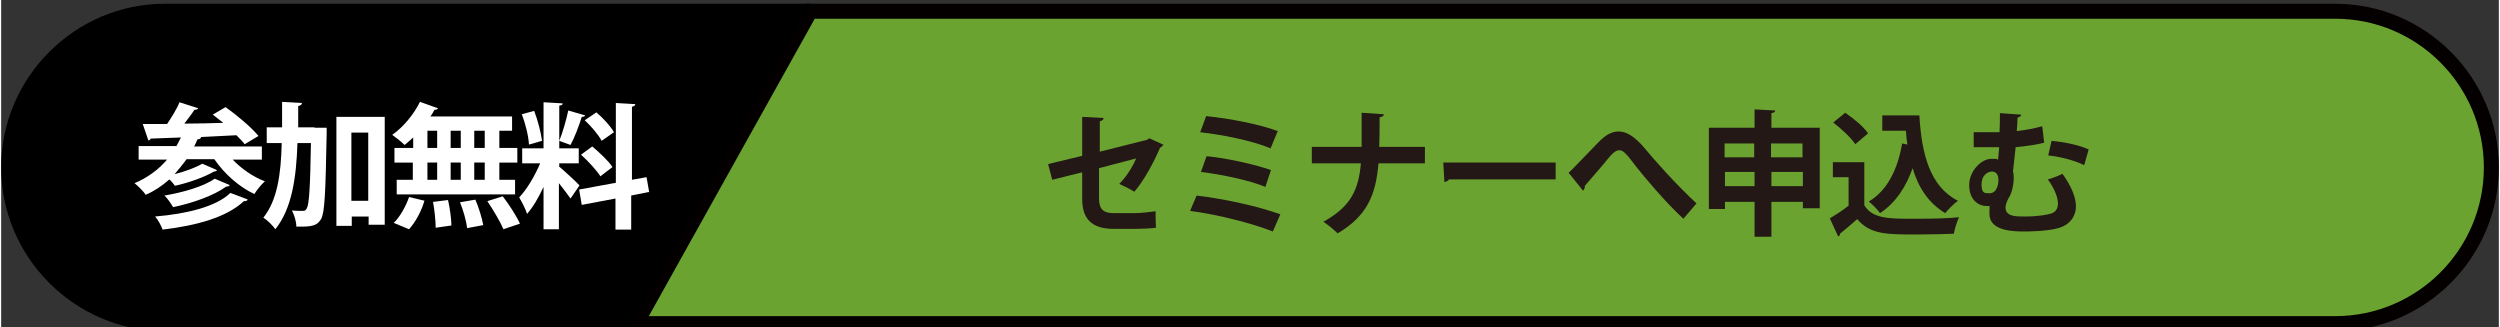
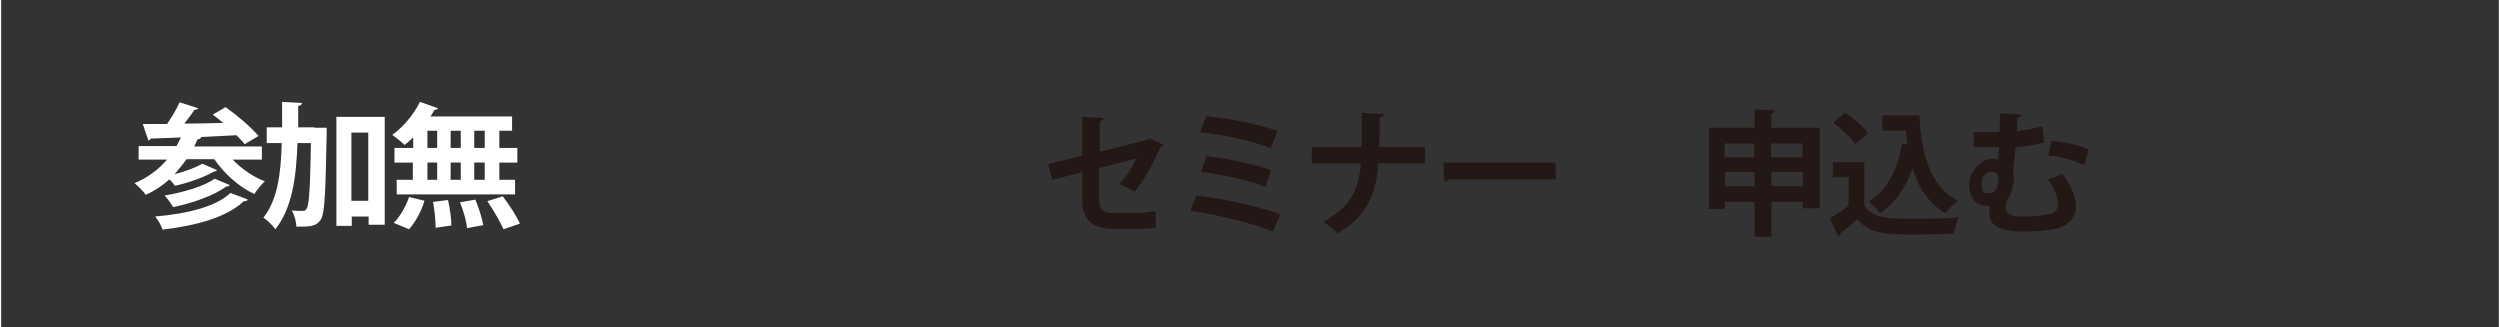
<svg xmlns="http://www.w3.org/2000/svg" width="235.2mm" height="30.8mm" version="1.1" viewBox="0 0 666.8 87.4">
  <rect x="0" y="0" width="666.8" height="87.4" fill="#333333" stroke="none" />
  <defs>
    <style>
      .cls-1 {
        fill: #040000;
      }

      .cls-2 {
        fill: #fff;
      }

      .cls-3 {
        fill: #231815;
      }

      .cls-4 {
        fill: #6ba330;
      }
    </style>
  </defs>
  <g>
    <g id="_レイヤー_1" data-name="レイヤー_1">
-       <path class="cls-4" d="M169.5,86.4L216,3h407.1c23,0,41.7,18.7,41.7,41.7s-18.7,41.7-41.7,41.7H169.5Z" />
-       <path class="cls-1" d="M623.1,5c21.9,0,39.7,17.8,39.7,39.7s-17.8,39.7-39.7,39.7H172.9L217.2,5h405.9M623.1,1H214.8l-48.7,87.4h457c24,0,43.7-19.7,43.7-43.7S647.2,1,623.1,1h0Z" />
      <g>
        <path class="cls-3" d="M310.1,38.8c-.1.3-.4.5-.7.6-1.6,3.8-4.4,9-6.9,11.8-1-.7-2.7-1.5-4-2.1,1.8-1.8,3.5-4.4,4.5-6.8l-9.9,2.6v8.1c0,2.9,1.2,3.9,3.9,3.9h5.7c1.4,0,4.1-.3,5.5-.5,0,1.3,0,3.2.1,4.4-1.4.2-4,.3-5.5.3h-5.8c-5.7,0-8.4-2.5-8.4-8v-7.1l-8,2-1.1-4.2,9.1-2.2v-10.4l5.7.3c0,.5-.4.7-1,.9v8.1l12.7-3.2.5-.4,3.9,1.8Z" />
        <path class="cls-3" d="M319.1,52.2c7.5.9,16.2,2.8,22.4,5l-2,4.6c-5.3-2.1-14.5-4.5-22.1-5.5l1.8-4.2ZM321.7,31c6.1.6,14.4,2.2,19.1,4l-1.9,4.6c-5.1-2.1-12.7-3.6-18.8-4.3l1.6-4.3ZM321.8,41.7c5.4.5,12.9,2.2,17.2,3.7l-1.5,4.5c-4-1.7-11.5-3.3-17.2-4l1.5-4.2Z" />
        <path class="cls-3" d="M380.2,43.6h-12.5c-.7,8.5-3.1,14.1-10.9,18.7-.9-.9-2.6-2.3-3.8-3.1,7.2-4,9.4-8.4,10-15.6h-13.1v-4.4h13.3c0-1.3,0-5.3,0-9.1l5.9.4c0,.5-.4.7-1.1.8,0,2.9,0,5.5-.1,7.9h12.2v4.4Z" />
        <path class="cls-3" d="M384.9,43.4h30.1v4.5h-28.5c-.2.4-.7.6-1.2.7l-.3-5.2Z" />
-         <path class="cls-3" d="M418.4,46.2c2.1-2,6-6.2,7.8-8,2.2-2.3,3.8-3.1,5.7-3.1s4.2,1.3,6.8,4.4c2.6,3.2,8.6,9.9,13.9,14.8l-3.5,4.1c-4.7-4.3-10.4-11.1-12.6-13.9-2.3-3-3.3-4.4-4.5-4.4s-2.2,1.2-4.2,3.7c-1.2,1.4-3.6,4.2-5,5.8,0,.7-.2,1-.5,1.3l-3.7-4.6Z" />
        <path class="cls-3" d="M472.6,34.1h12.9v21.5h-4.5v-1.7h-8.4v9.3h-4.5v-9.3h-7.9v1.9h-4.3v-21.7h12.2v-4.9l5.5.3c0,.4-.3.6-1,.7v3.9ZM468,38.3h-7.9v3.7h7.9v-3.7ZM460.2,49.7h7.9v-3.8h-7.9v3.8ZM480.9,38.3h-8.4v3.7h8.4v-3.7ZM472.6,49.7h8.4v-3.8h-8.4v3.8Z" />
        <path class="cls-3" d="M497.4,43.4v11.4c2.2,3.6,6.6,3.6,12.9,3.6s9-.1,12.4-.4c-.5,1-1.2,3.1-1.4,4.4-2.7.1-6.4.2-9.9.2-8.1,0-12.4,0-15.9-4.1-1.6,1.4-3.2,2.8-4.6,3.9,0,.4-.1.6-.5.7l-2.2-4.8c1.5-.9,3.4-2.1,5-3.4v-7.6h-4.2v-4h8.4ZM492.3,30.1c2.2,1.5,4.9,3.7,6.1,5.5l-3.4,2.9c-1.1-1.7-3.7-4.1-5.9-5.8l3.2-2.6ZM502.1,30.8h10c.6,10.3,2.8,19,10.3,22.8-1,.7-2.6,2.3-3.4,3.3-4.5-2.7-7.2-6.9-8.7-12-1.8,5.1-4.6,9.3-8.7,12-.6-.9-2.1-2.4-3-3.1,4.9-2.9,7.7-8.5,8.9-15.5l1.4.3c-.2-1.2-.3-2.4-.4-3.7h-6.3v-4.1Z" />
        <path class="cls-3" d="M545.4,38.1c-1.8.5-4.6.9-7.6,1.2-.3,2.5-.5,4.9-.7,6.4.1.5.2,1,.2,1.6,0,1.9-.5,4.4-1.4,5.6-.5,1-.8,1.8-.8,2.5,0,2.4,2.7,2.4,5,2.4,3.9,0,6.2-.5,7.2-.8,1.2-.4,1.8-1.3,1.8-2.7s-.8-3.8-2.7-6.4c1.1-.3,2.7-.9,3.9-1.5,2.3,3.2,3.6,6.2,3.6,8.7s-1.5,4.9-4.7,5.8c-3.1.9-8.8.9-8.9.9-2.8,0-9.5,0-9.5-4.7s.2-1.4.5-2.2c-.4.1-.8.1-1.2.1-2.4,0-4.7-1.8-4.7-5.6s3.3-7,5.9-7,1.3.1,1.8.4c.1-1,.2-2.3.3-3.5-1,0-5.7,0-6.8,0v-4c1.4,0,3.2,0,5,0s1.3,0,1.9,0c.1-1.8.1-3.6.1-5.1l5.7.4c0,.4-.4.6-1,.8,0,1.2-.1,2.3-.2,3.6,2.4-.3,4.7-.7,6.8-1.3l.5,4.2ZM533.2,48.1c0-1.3-.5-2.3-1.7-2.3s-2.8,1-2.8,3.4.8,2.4,2.1,2.4c2.1,0,2.4-2.6,2.4-3.5ZM547.3,37.6c3.5.3,7.4,1.1,10,2.3l-1.2,4.2c-2.6-1.3-6.5-2.3-9.6-2.6l.9-3.9Z" />
      </g>
-       <path d="M43.7,1C19.7,1,0,20.7,0,44.7h0c0,24,19.7,43.7,43.7,43.7h123.7L216.1,1H43.7Z" />
      <g>
        <path class="cls-2" d="M69.6,42.6h-7.8c2.3,2.4,5.4,4.6,8.6,5.8-.9.8-2.2,2.4-2.8,3.4-4.1-1.9-8-5.4-10.7-9.3h-7.4c-1,1.4-2.1,2.7-3.2,4,2.8-.7,5.7-1.8,7.4-2.8l3.9,1.7c0,.2-.4.4-.8.4-2.5,1.5-6.8,3-10.4,3.8-.4-.5-.9-1.2-1.5-1.7-1.9,1.7-4,3.1-6.3,4.1-.6-.9-2.1-2.4-3-3.1,3.4-1.4,6.4-3.6,8.7-6.3h-7.6v-3.6h10.1c.4-.8.8-1.5,1.2-2.3-3.1.1-5.8.2-8.1.3-.1.3-.4.5-.6.5l-1.5-4.4c1.8,0,4,0,6.5,0,1.2-1.8,2.6-4,3.3-5.8l5,1.6c-.1.3-.5.4-1,.4-.7,1.1-1.7,2.4-2.7,3.7,3.3,0,6.8-.1,10.4-.2-1-.8-1.9-1.5-2.8-2.2l3.4-2c3,2.1,6.9,5.4,8.8,7.7l-3.7,2.2c-.5-.7-1.3-1.5-2.2-2.4-3.2.2-6.6.3-9.8.5h.4c-.1.4-.5.6-1,.6-.3.6-.5,1.3-.9,1.9h18.1v3.6ZM65.8,53.3c-.1.3-.4.4-1,.4-4.6,4.3-12.5,6.5-21.7,7.6-.4-1.1-1.2-2.6-2-3.5,8.4-.7,16.3-2.6,20.1-6.3l4.5,1.7ZM61,49.4c-.1.3-.4.4-.9.4-3.3,2.4-8.9,4.4-14.2,5.5-.5-.9-1.4-2.2-2.3-3.1,4.8-.8,10.5-2.4,13.4-4.5l4,1.7Z" />
        <path class="cls-2" d="M83.6,34.1h1s2.3,0,2.3,0c0,.4,0,.9,0,1.4-.3,15.8-.5,21.3-1.5,23-.8,1.2-1.5,2-5,2s-1,0-1.6,0c0-1.3-.5-3.1-1.2-4.3,1.2.1,2.2.1,2.9.1s.8-.2,1.1-.7c.6-1,.9-5.3,1.1-17.4h-3.6c-.3,9.3-1.5,17.5-5.9,23-.7-1-2.1-2.4-3.2-3.1,3.7-4.6,4.7-11.5,4.9-19.9h-4v-4.2h4.1c0-2.2,0-4.4,0-6.8l5.3.3c0,.4-.4.7-1,.8,0,1.9,0,3.9,0,5.7h4.4ZM89.4,31.2h13v28.8h-4.3v-2.2h-4.5v2.5h-4.1v-29ZM93.5,53.6h4.5v-18.2h-4.5v18.2Z" />
        <path class="cls-2" d="M110,39.5v-2.8c-.8.7-1.5,1.4-2.3,2-.8-.8-2.3-2-3.3-2.7,2.9-2,5.8-5.5,7.4-8.8l4.8,1.7c-.1.3-.4.4-.9.4-.3.6-.7,1.2-1.1,1.8h21.8v3.8h-3.4v4.6h4.8v3.9h-4.8v4.6h4.2v3.9h-31.6v-3.9h4.3v-4.6h-4.9v-3.9h4.9ZM113,53.6c-.8,2.8-2.4,5.7-4.1,7.6l-4.1-1.7c1.6-1.5,3.2-4.3,4.1-6.9l4.2,1ZM113.8,34.9v4.6h2.6v-4.6h-2.6ZM113.8,43.4v4.6h2.6v-4.6h-2.6ZM116,60.8c0-1.8-.3-4.7-.7-6.9l4-.5c.5,2.2.9,5.1.9,6.8l-4.2.6ZM122.7,34.9h-2.7v4.6h2.7v-4.6ZM122.7,43.4h-2.7v4.6h2.7v-4.6ZM124.4,60.9c-.2-1.8-1-4.7-1.9-6.9l4.1-.7c.9,2.1,1.8,5,2.1,6.8l-4.3.8ZM129.1,39.5v-4.6h-2.8v4.6h2.8ZM129.1,48v-4.6h-2.8v4.6h2.8ZM134.1,61.2c-.8-1.9-2.7-5.1-4.3-7.5l4.1-1.3c1.7,2.2,3.7,5.3,4.6,7.3l-4.4,1.5Z" />
-         <path class="cls-2" d="M148.9,44.4c1.2,1,4.8,4.3,5.5,5.1l-2.4,3.5c-.7-1-1.9-2.6-3.1-4.1v12.3h-4.1v-11.3c-1.3,2.8-2.8,5.4-4.4,7.2-.4-1.3-1.4-3.2-2.1-4.4,2.1-2.2,4.2-5.8,5.6-9.1h-4.8v-4h5.7v-12.3l5.1.3c0,.4-.3.5-.9.6v11.4h5.2v4h-5.2v.7ZM142.3,29.6c1,2.6,1.8,5.8,2.1,8l-3.5,1c-.1-2.2-.9-5.5-1.9-8.1l3.3-.9ZM155.9,30.8c-.1.3-.4.4-.9.4-.7,2.3-1.9,5.5-3,7.5-.9-.3-2.1-.8-3-1.1.9-2.2,1.9-5.7,2.4-8.1l4.5,1.3ZM172.7,51.3l-4.5.9v9.1h-4.2v-8.3l-9,1.7-.7-4.1,9.8-1.8v-21.3l5.2.3c0,.3-.3.6-.9.7v19.5l3.9-.7.7,4ZM157.8,39.1c1.9,1.6,4.4,3.9,5.4,5.5-3.1,2.4-3.2,2.4-3.2,2.5-1-1.6-3.3-4.1-5.2-5.8l3-2.2ZM158.9,30c1.8,1.5,3.8,3.7,4.7,5.3l-3.3,2.3c-.8-1.6-2.8-3.9-4.5-5.5l3.1-2.1Z" />
      </g>
    </g>
  </g>
</svg>